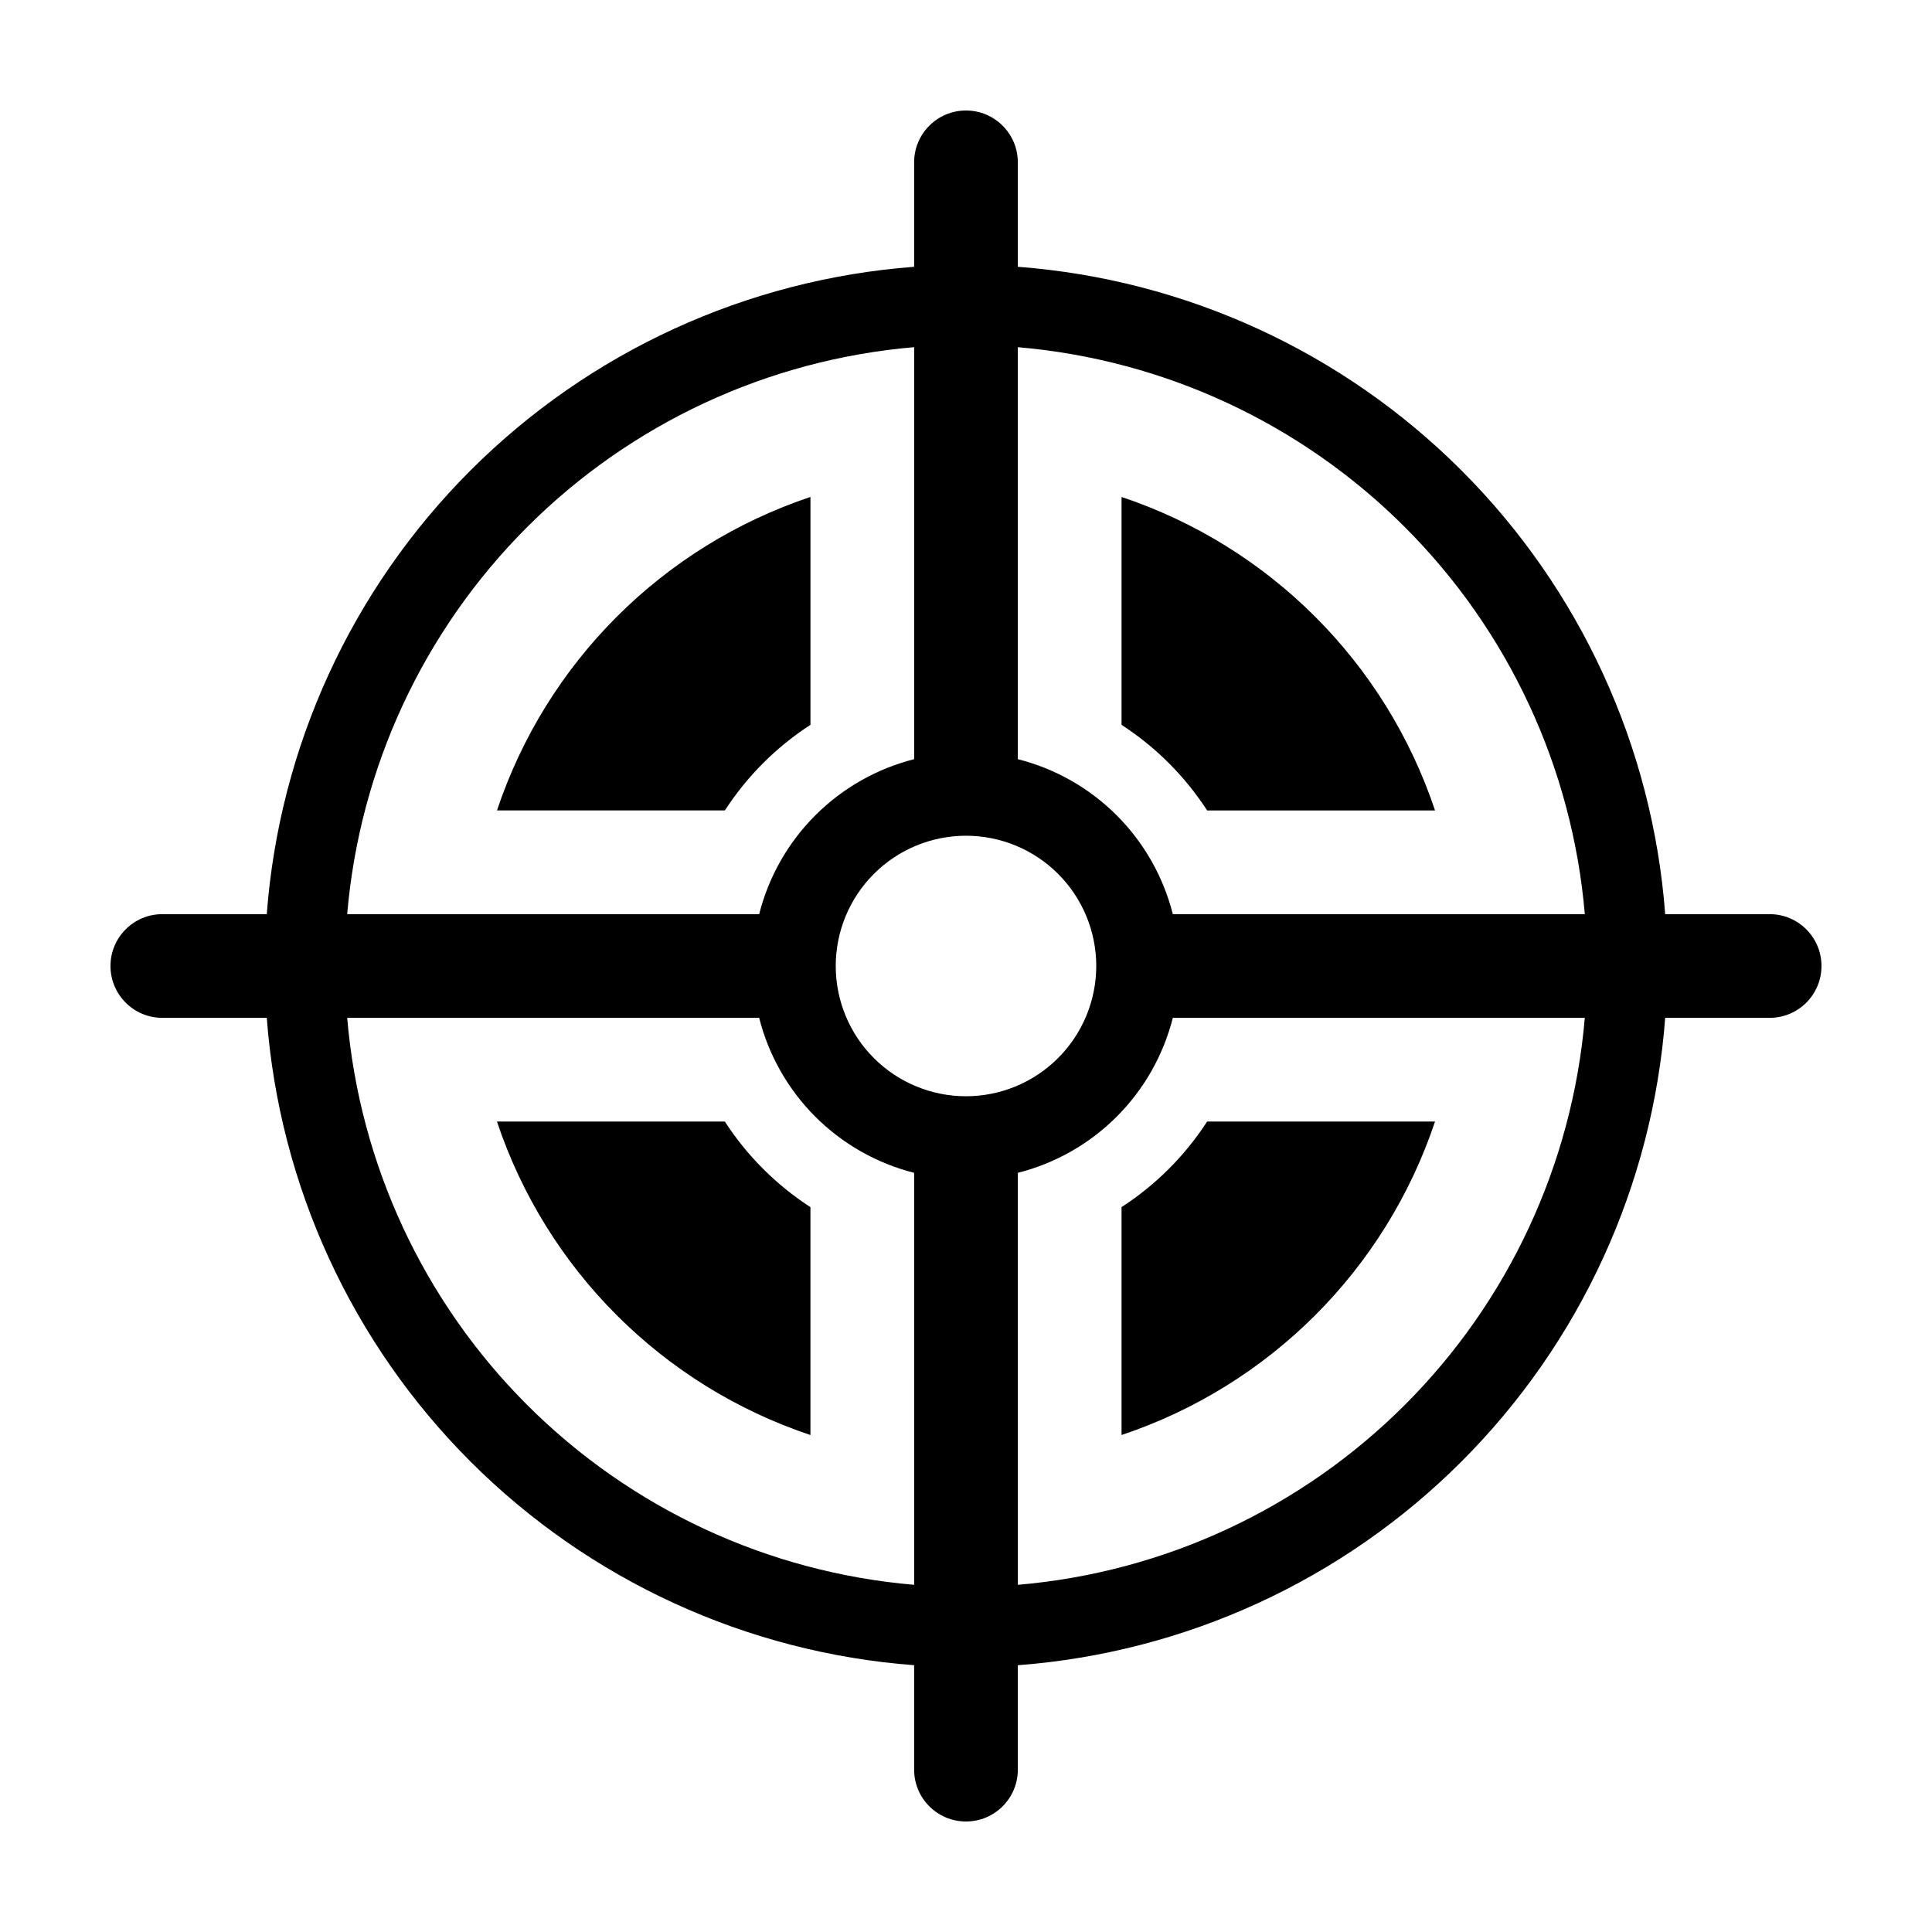
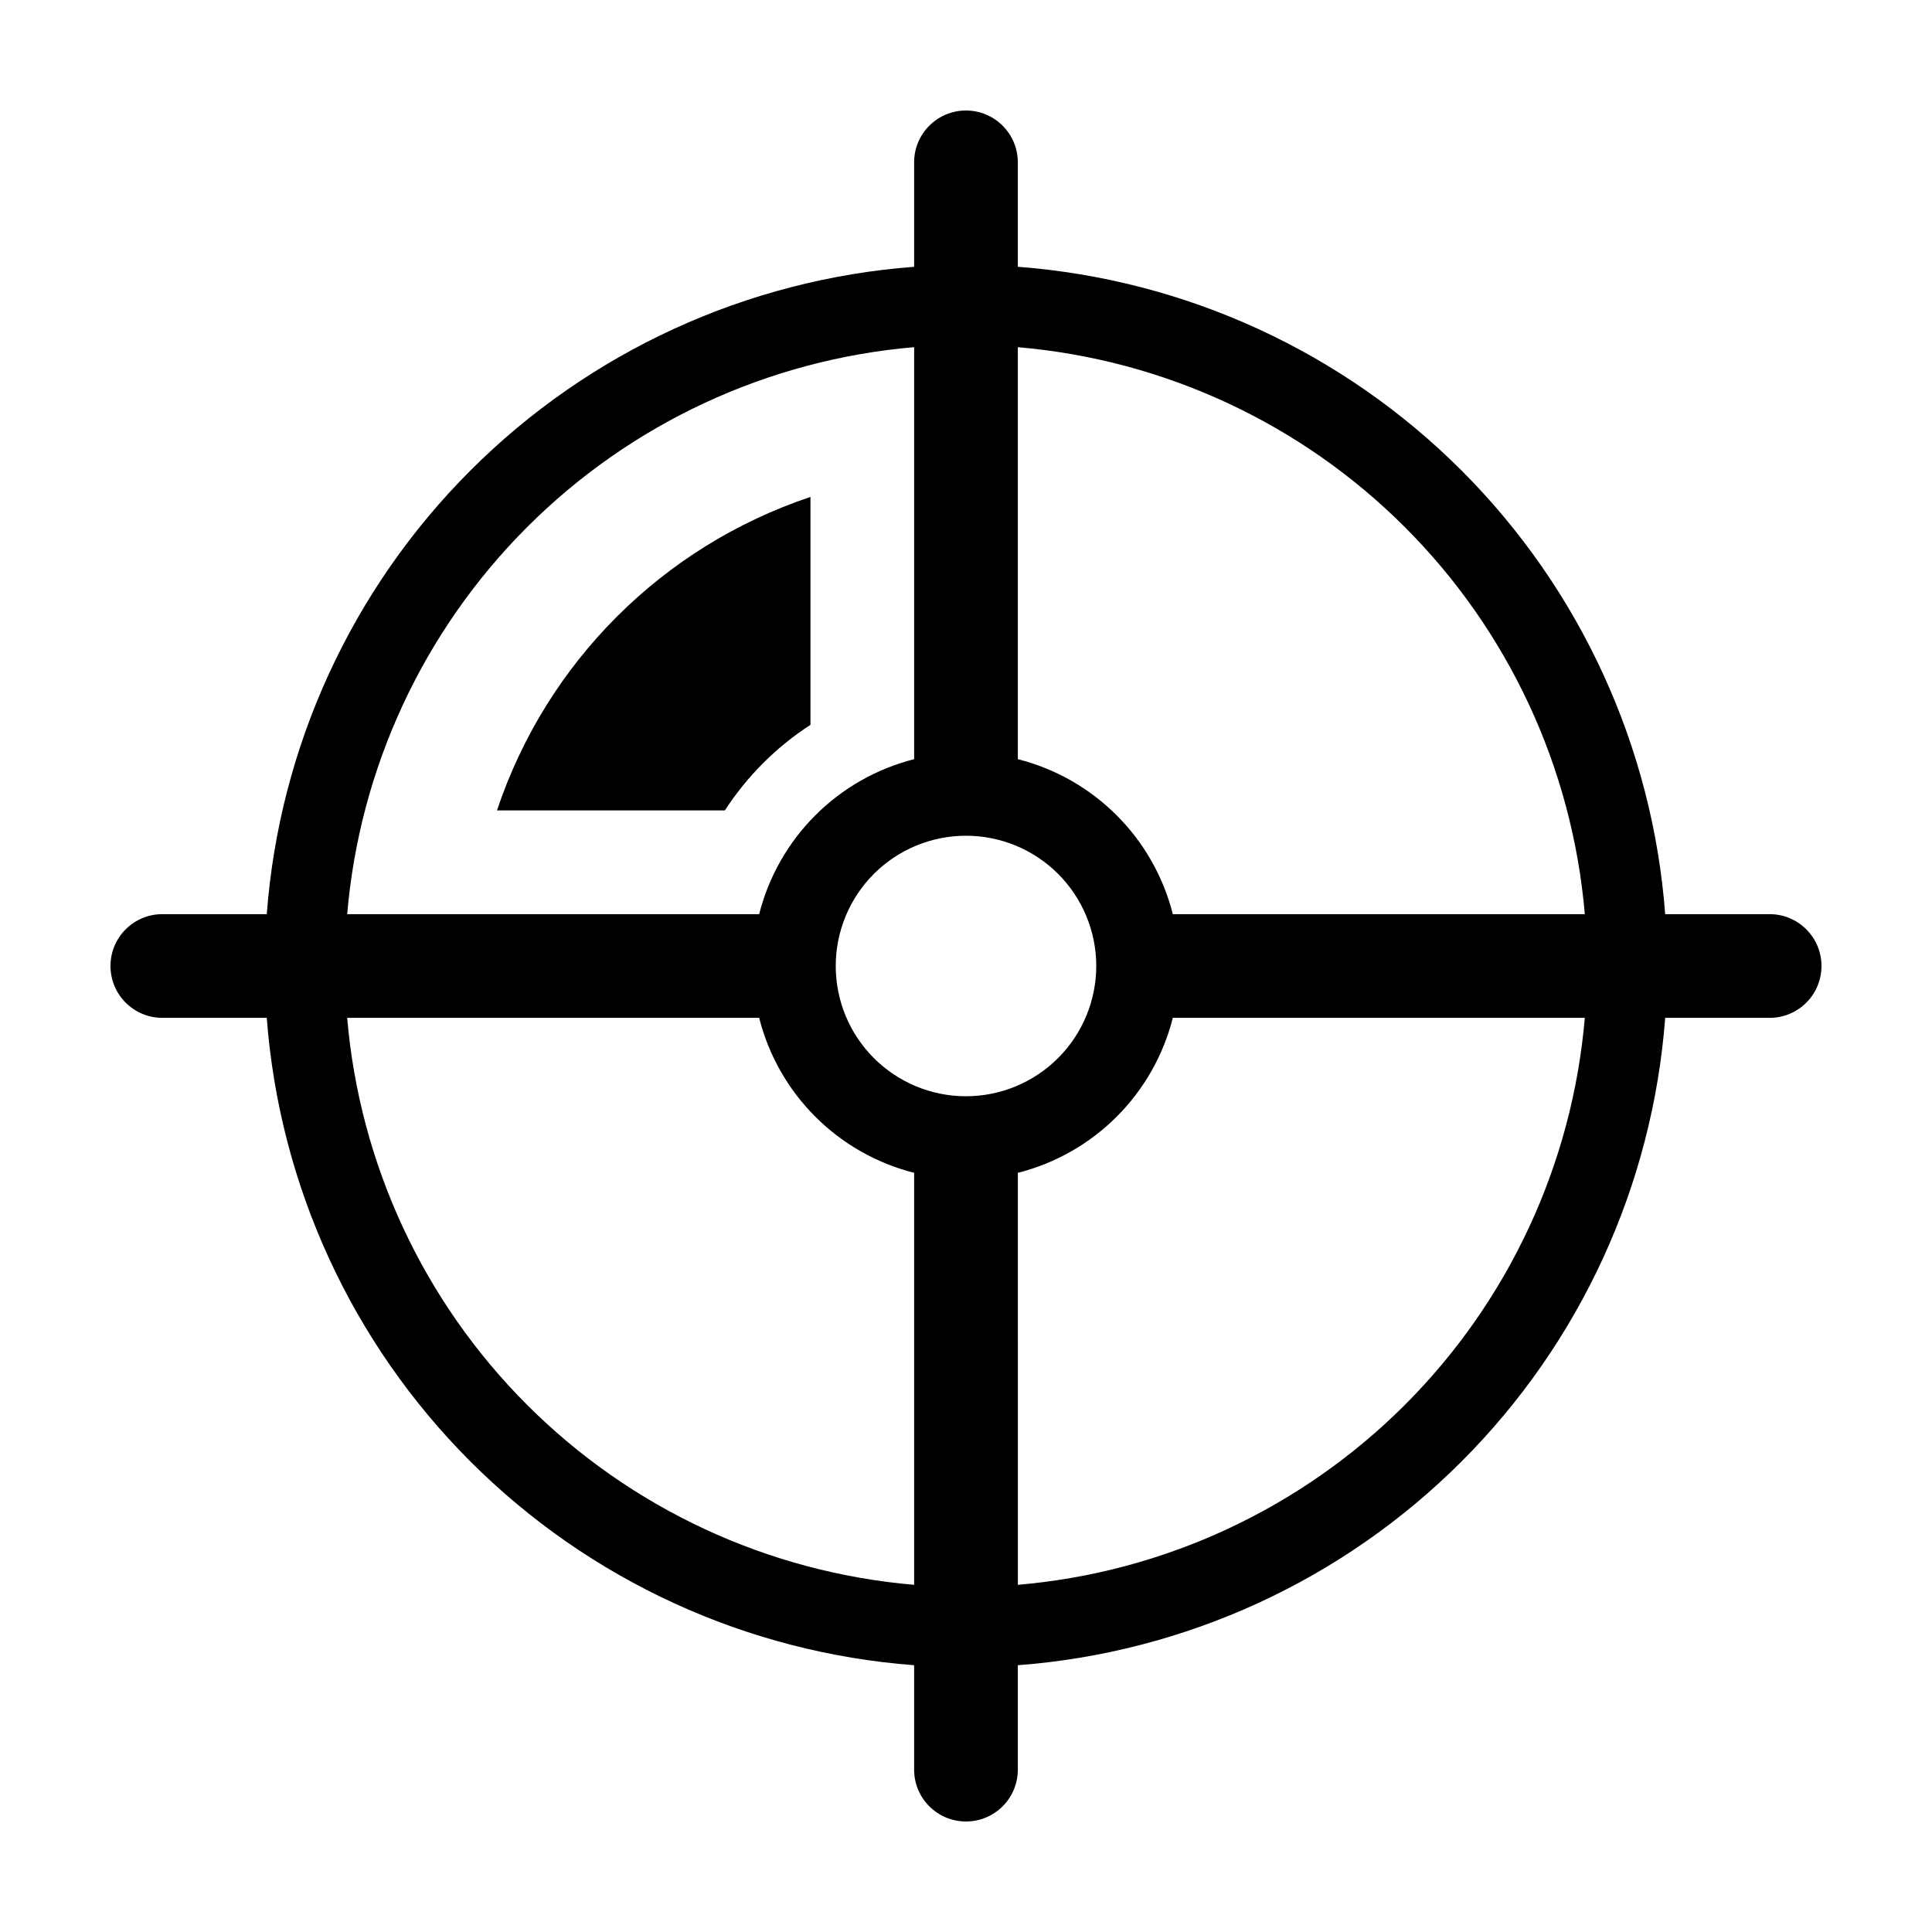
<svg xmlns="http://www.w3.org/2000/svg" fill="#000000" width="800px" height="800px" version="1.1" viewBox="144 144 512 512">
  <g>
    <path d="m612.97 386.26h-27.676c-3.352-44.387-22.504-86.102-53.98-117.58-31.473-31.477-73.191-50.625-117.58-53.977v-27.68c0-7.586-6.152-13.738-13.738-13.738-7.59 0-13.742 6.152-13.742 13.738v27.68c-44.387 3.352-86.102 22.5-117.58 53.977-31.477 31.477-50.629 73.191-53.977 117.58h-27.68c-7.586 0-13.738 6.152-13.738 13.742 0 7.586 6.152 13.738 13.738 13.738h27.68c3.348 44.387 22.5 86.105 53.977 117.58 31.477 31.477 73.191 50.629 117.58 53.98v27.676c0 7.59 6.152 13.738 13.742 13.738 7.586 0 13.738-6.148 13.738-13.738v-27.676c44.387-3.352 86.105-22.504 117.58-53.98 31.477-31.473 50.629-73.191 53.98-117.58h27.676c7.59 0 13.742-6.152 13.742-13.738 0-7.59-6.152-13.742-13.742-13.742zm-226.71-150.25v109.18c-9.91 2.508-18.961 7.648-26.191 14.879-7.231 7.231-12.371 16.281-14.879 26.191h-109.18c3.297-38.742 20.188-75.074 47.684-102.57 27.492-27.496 63.824-44.387 102.57-47.688zm0 327.98v0.004c-38.742-3.301-75.074-20.191-102.57-47.684-27.496-27.496-44.387-63.828-47.684-102.57h109.18c2.508 9.914 7.648 18.965 14.879 26.191 7.231 7.231 16.281 12.371 26.191 14.879zm13.742-129.47c-9.156 0-17.938-3.637-24.414-10.109-6.473-6.477-10.109-15.254-10.109-24.41s3.637-17.938 10.109-24.414c6.477-6.473 15.258-10.109 24.414-10.109s17.934 3.637 24.41 10.109c6.473 6.477 10.109 15.258 10.109 24.414-0.008 9.152-3.648 17.926-10.121 24.398-6.473 6.473-15.246 10.113-24.398 10.121zm13.742 129.47-0.004-109.18c9.914-2.508 18.965-7.648 26.191-14.879 7.231-7.227 12.371-16.277 14.879-26.191h109.18c-3.301 38.742-20.191 75.074-47.684 102.57-27.496 27.492-63.828 44.383-102.57 47.684zm41.066-177.73c-2.508-9.91-7.648-18.961-14.879-26.191-7.227-7.231-16.277-12.371-26.191-14.879v-109.18c38.742 3.301 75.074 20.191 102.57 47.688 27.492 27.492 44.383 63.824 47.684 102.57z" />
-     <path d="m441.22 275.7v60.395c9.078 5.879 16.805 13.609 22.684 22.684h60.395c-13.102-39.207-43.871-69.977-83.078-83.078z" />
-     <path d="m358.78 336.09v-60.398 0.004c-39.207 13.102-69.977 43.871-83.078 83.078h60.395c5.879-9.074 13.609-16.805 22.684-22.684z" />
-     <path d="m336.09 441.22h-60.398 0.004c13.102 39.207 43.871 69.977 83.078 83.078v-60.395c-9.074-5.879-16.805-13.605-22.684-22.684z" />
-     <path d="m441.22 463.9v60.398-0.004c39.207-13.102 69.977-43.871 83.078-83.078h-60.395c-5.879 9.078-13.605 16.805-22.684 22.684z" />
+     <path d="m358.78 336.09v-60.398 0.004c-39.207 13.102-69.977 43.871-83.078 83.078h60.395c5.879-9.074 13.609-16.805 22.684-22.684" />
  </g>
</svg>